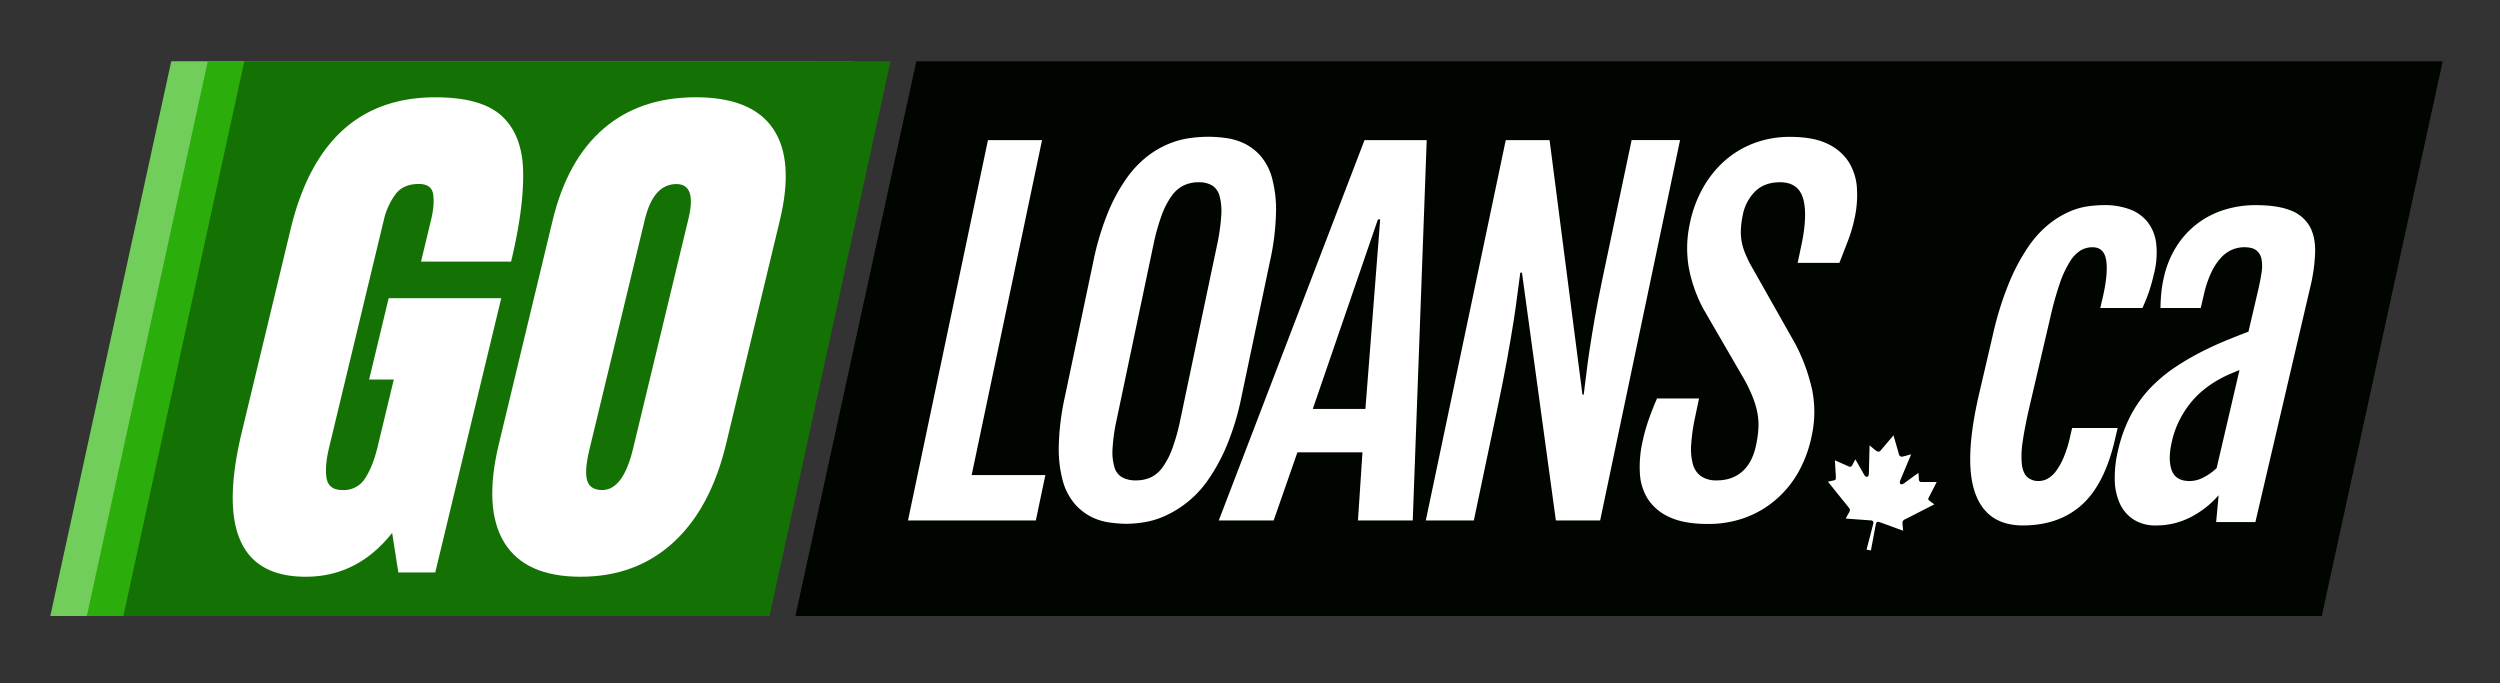
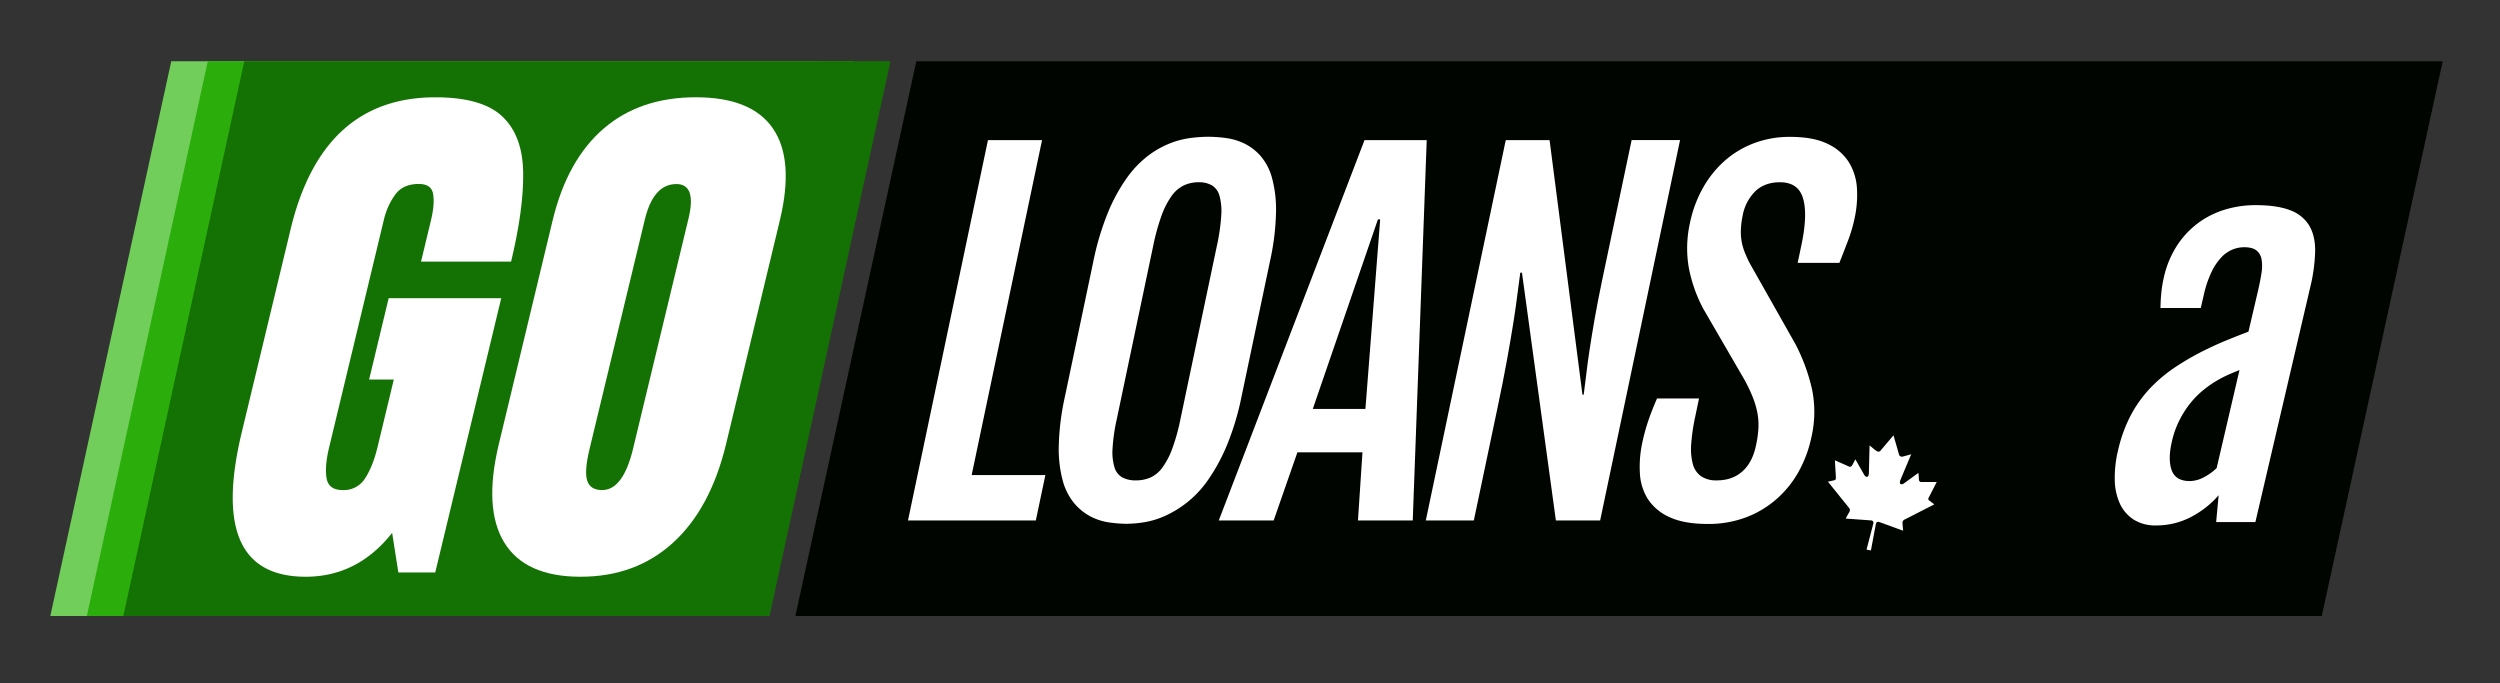
<svg xmlns="http://www.w3.org/2000/svg" id="Layer_1" data-name="Layer 1" viewBox="0 0 1369 374">
  <rect x="0" y="0" width="1369" height="374" fill="#333333" stroke="none" />
  <defs>
    <style>.cls-1{fill:#72ce5b;}.cls-2{fill:#2bad0b;}.cls-3{fill:#137203;}.cls-4{fill:#010500;}.cls-5{fill:#fff;}</style>
  </defs>
  <polygon class="cls-1" points="381.4 337.33 27.55 337.33 93.78 33.55 447.63 33.55 381.4 337.33" />
  <polygon class="cls-2" points="401.4 337.33 47.55 337.33 113.78 33.55 467.63 33.55 401.4 337.33" />
  <polygon class="cls-3" points="421.4 337.33 67.55 337.33 133.78 33.55 487.63 33.55 421.4 337.33" />
  <polygon class="cls-4" points="1271.4 337.33 435.55 337.33 501.78 33.55 1337.63 33.55 1271.4 337.33" />
  <path class="cls-5" d="M541,76.75h29.62L532.09,260.13h40.36L567.22,285h-70Z" />
  <path class="cls-5" d="M617.1,286.83a67.87,67.87,0,0,1-10-.79,31.72,31.72,0,0,1-10.16-3.35,30.2,30.2,0,0,1-8.82-7.26,33,33,0,0,1-6.2-12.37,67.31,67.31,0,0,1-2.13-19,138.75,138.75,0,0,1,3.36-26.89l15.51-73.76a149.36,149.36,0,0,1,8-26.89,95.2,95.2,0,0,1,10.18-18.77,56.6,56.6,0,0,1,11.41-12.13,50.82,50.82,0,0,1,11.85-6.89,47.44,47.44,0,0,1,11.46-3.11,77,77,0,0,1,10.1-.73,73.92,73.92,0,0,1,9.52.67,33.84,33.84,0,0,1,10,2.92,28.59,28.59,0,0,1,8.93,6.71,30.59,30.59,0,0,1,6.39,12.07,66.26,66.26,0,0,1,2.25,18.9,137.43,137.43,0,0,1-3.38,27.25l-15.51,73.76a144.39,144.39,0,0,1-8,26.64,100.85,100.85,0,0,1-10.26,18.9,57.24,57.24,0,0,1-23.54,19.75,44.83,44.83,0,0,1-11.3,3.48A63,63,0,0,1,617.1,286.83Zm5-23.77a19.37,19.37,0,0,0,7.93-1.59,16.7,16.7,0,0,0,6.53-5.48,41.88,41.88,0,0,0,5.37-10.31,110.69,110.69,0,0,0,4.48-16.15l19.92-94.74a108.88,108.88,0,0,0,2.42-16.7,32.22,32.22,0,0,0-.93-10.79,9.66,9.66,0,0,0-4.15-5.79,14.09,14.09,0,0,0-7.25-1.71,19,19,0,0,0-8.13,1.71,17.94,17.94,0,0,0-6.71,5.79,44,44,0,0,0-5.53,10.79,119.52,119.52,0,0,0-4.59,16.7l-19.92,94.74a100.83,100.83,0,0,0-2.31,16.15A28.78,28.78,0,0,0,610.32,256a9.28,9.28,0,0,0,4.34,5.48A15.64,15.64,0,0,0,622.1,263.06Z" />
  <path class="cls-5" d="M747.2,76.75h34.07L773.62,285h-30l2.47-37.31H710.46l-13,37.31H667.4Zm.5,147.17,8.09-103.76h-1.25L718.89,223.92Z" />
  <path class="cls-5" d="M824.55,76.75h24l18,139.37h.69q.68-4.87,1.36-10.86t1.83-13.59q1.14-7.62,2.83-17.25t4.22-21.71l16-76H920L876.24,285H852L833.43,149.3h-.92q-.81,5.49-1.58,11.89t-2.14,15.06q-1.37,8.66-3.44,20.18t-5.41,27.37L807.07,285h-26.3Z" />
  <path class="cls-5" d="M899.24,242.82a105.81,105.81,0,0,1,3.35-12.38q1.93-5.67,4.8-12.25h23l-2.12,10.12a103.83,103.83,0,0,0-2.16,14.87A32.35,32.35,0,0,0,927,254.1a11.84,11.84,0,0,0,4.53,6.7,14.78,14.78,0,0,0,8.62,2.26q8.46,0,14-4.94t7.49-14.45a60.44,60.44,0,0,0,1.26-9,35.52,35.52,0,0,0-.47-8.11,45.64,45.64,0,0,0-2.39-8.47,84,84,0,0,0-4.66-9.94L932.7,169.05a79.18,79.18,0,0,1-7.94-22.61,63.18,63.18,0,0,1,.66-24.33,66.45,66.45,0,0,1,7-19,57.29,57.29,0,0,1,11.88-14.93,51.75,51.75,0,0,1,16.18-9.76,55,55,0,0,1,19.76-3.47q12.91,0,20.73,3.9a27.3,27.3,0,0,1,11.63,10.24,30.65,30.65,0,0,1,4.27,14.2,59.39,59.39,0,0,1-1.2,15.79,81.27,81.27,0,0,1-3.58,12.38q-2.16,5.67-4.85,12.5H984.4l2.08-9.88q3.48-16.57.88-25.42T974.7,99.8q-8.36,0-13.5,4.94A24.8,24.8,0,0,0,954.3,118a46.92,46.92,0,0,0-1,7.92,30,30,0,0,0,.46,6.52,31.17,31.17,0,0,0,1.7,5.8q1.13,2.81,2.66,5.85l25.08,44.38a101.37,101.37,0,0,1,9.14,25.05,61.54,61.54,0,0,1-.31,25.43,67.75,67.75,0,0,1-7.47,20A56.43,56.43,0,0,1,972,274a53.82,53.82,0,0,1-16.65,9.57,58.4,58.4,0,0,1-20,3.35q-13.26,0-21.21-3.78a27.31,27.31,0,0,1-11.85-10A29.29,29.29,0,0,1,898,259,61.65,61.65,0,0,1,899.24,242.82Z" />
  <path class="cls-5" d="M167.39,315.82q-54,0-35-79.11l26.75-111.2q17.37-72.23,79.3-72.23,25.51,0,36.61,10.48T286.48,94.3q.33,20.08-6.61,48.94H230.56l5.5-22.86q2-8.35,1.14-14c-.58-3.76-3.2-5.64-7.89-5.64q-8.75,0-13,6a38,38,0,0,0-6,13.18l-30.06,125q-2.51,10.41-1.42,16.92t8.82,6.52A13.71,13.71,0,0,0,200,261.83q4.22-6.51,6.79-17.21l8.85-36.77H202.12l10.71-44.54h61.64L238.34,313.48H218.13l-3.39-21.69Q195.78,315.82,167.39,315.82Z" />
  <path class="cls-5" d="M317.9,315.82q-30.24,0-41.73-18.68t-3-54l29.46-122.48q8-33.11,27.93-50.25t50.5-17.14q30.53,0,42.24,17.14t3.75,50.25L397.6,243.15q-8.5,35.31-29,54T317.9,315.82Zm11.85-47.47q11.47,0,16.93-22.71L377,119.79q4.59-19-6.6-19-12.62,0-17.3,19.48L322.82,245.94q-2.9,12-1.28,17.21T329.75,268.35Z" />
  <path class="cls-5" d="M1022.13,301c.1-.4.18-.75.27-1.1l3.42-13.17a1.29,1.29,0,0,0-1.2-1.75l-12-.88c-.62,0-1.23-.1-1.91-.16l.84-1.54c.35-.63.7-1.27,1.06-1.9a1.93,1.93,0,0,0-.2-2.52l-11.1-13.79-.32-.42,3.17-.7c.93-.2,1.19-.47,1.15-1.43,0-1.55-.16-3.11-.24-4.66s-.17-2.95-.26-4.42c0-.14,0-.29,0-.49l2.66,1.18,4.9,2.17a1.33,1.33,0,0,0,1.91-.67l1.7-3.2.26.41q2.31,4,4.63,8.11a2.94,2.94,0,0,0,.64.76,1,1,0,0,0,1.67-.47,4.12,4.12,0,0,0,.22-1.26c.13-4.85.24-9.71.36-14.57,0-.17,0-.34,0-.62l1.55,1.26c.65.54,1.29,1.1,2,1.6a3.43,3.43,0,0,0,1.07.52,1.36,1.36,0,0,0,1.42-.55q2.89-3.43,5.8-6.85l1.26-1.48c.06.2.12.34.16.48.93,3.23,1.89,6.44,2.78,9.68a1.72,1.72,0,0,0,2.39,1.38c1.34-.33,2.67-.72,4-1.08a1.92,1.92,0,0,0,.25-.12l.08.1-.66,1.61c-1.74,4.15-3.49,8.31-5.22,12.47a3.59,3.59,0,0,0-.27,1.25.92.92,0,0,0,1.15,1,2.74,2.74,0,0,0,1.09-.48c2.51-1.81,5-3.65,7.51-5.47l.42-.28c0,.28,0,.5.06.72.06,1,.13,2,.2,2.93a1.3,1.3,0,0,0,1.47,1.35l7.77,0h.5c-.37.72-.7,1.37-1,2l-3.28,6.33c-.07.14-.13.29-.19.44a1,1,0,0,0,.39,1.37l2.76,2.09c-.18.1-.32.19-.47.26l-15.67,8a2,2,0,0,0-1.26,2.27c.1,1.27.21,2.54.33,3.87l-.48-.14c-3.76-1.37-7.51-2.75-11.27-4.11l-1.41-.49a1.28,1.28,0,0,0-1.74,1q-.62,3.23-1.21,6.45l-1.47,7.83c0,.08,0,.16-.06.3Z" />
-   <path class="cls-5" d="M1107.77,287.73q-19.9,0-26.2-17.82t2.21-54.32l7.55-32.39a176.6,176.6,0,0,1,8.7-28,108.88,108.88,0,0,1,10.33-19.56,58.72,58.72,0,0,1,11.16-12.52,50.26,50.26,0,0,1,11.19-7,39.14,39.14,0,0,1,10.44-3.12,67.22,67.22,0,0,1,9-.68,39.63,39.63,0,0,1,14.1,2.3,22.33,22.33,0,0,1,9.81,7,23.73,23.73,0,0,1,4.68,11.77,46.61,46.61,0,0,1-1.26,16.7,98.87,98.87,0,0,1-2.91,10.27q-1.53,4.3-3.37,8.29h-23.09l1.34-5.73q3-13,1.92-20.25t-7.51-7.28a12.73,12.73,0,0,0-6.59,1.8,18.59,18.59,0,0,0-5.84,6.17A56.9,56.9,0,0,0,1128,155a180.67,180.67,0,0,0-5.16,18.44l-11.37,48.71q-2.61,11.22-3.76,19.07a51.27,51.27,0,0,0-.57,12.77q.55,4.92,2.9,7.16a9,9,0,0,0,6.56,2.24,10,10,0,0,0,4.51-1.18,14.22,14.22,0,0,0,4.52-3.92,34.26,34.26,0,0,0,4.21-7.29,62.14,62.14,0,0,0,3.6-11.28l1.25-5.35h24.93l-1.54,6.6q-5.7,24.42-18.19,35.57T1107.77,287.73Z" />
  <path class="cls-5" d="M1180.66,287.73a22.09,22.09,0,0,1-12.23-3.18,20.61,20.61,0,0,1-7.53-8.66,32.45,32.45,0,0,1-2.85-13,63.29,63.29,0,0,1,1.82-16.38,78.91,78.91,0,0,1,6.79-18.81,67.63,67.63,0,0,1,10.49-14.83,80.88,80.88,0,0,1,14.29-12,147.81,147.81,0,0,1,18.29-10.28q4.9-2.37,10.9-4.8t10.63-4.17l5.29-22.68q1.17-5,1.82-9.28a23,23,0,0,0,.09-7.48,8.05,8.05,0,0,0-2.78-5q-2.21-1.8-6.78-1.8a17.34,17.34,0,0,0-6.3,1.24,17.55,17.55,0,0,0-6.13,4.24,31.09,31.09,0,0,0-5.4,8,57.5,57.5,0,0,0-4.2,12.34l-1.74,7.47h-22.06q.09-4.86.53-8.91a66.32,66.32,0,0,1,1.36-8,53.3,53.3,0,0,1,7-17,47.55,47.55,0,0,1,11.34-12.33,48.11,48.11,0,0,1,14.73-7.54,57.19,57.19,0,0,1,17.18-2.55q11.77,0,18.9,2.8a20.26,20.26,0,0,1,10.44,8.41q3.32,5.61,3.23,14.08a93.33,93.33,0,0,1-2.73,19.81l-30,128.45h-21.49l1.37-14.7a51.39,51.39,0,0,1-15.31,12A40.73,40.73,0,0,1,1180.66,287.73Zm18.48-24.3a16.56,16.56,0,0,0,7.62-2.05,30,30,0,0,0,7.07-5.05l12.52-53.7q-2.52,1-5.7,2.37a68.7,68.7,0,0,0-7,3.61,60,60,0,0,0-7.25,5.11,48,48,0,0,0-7,7.1,53.67,53.67,0,0,0-5.93,9.29,50.49,50.49,0,0,0-4.12,11.52q-2.29,9.84-.15,15.82T1199.14,263.43Z" />
</svg>